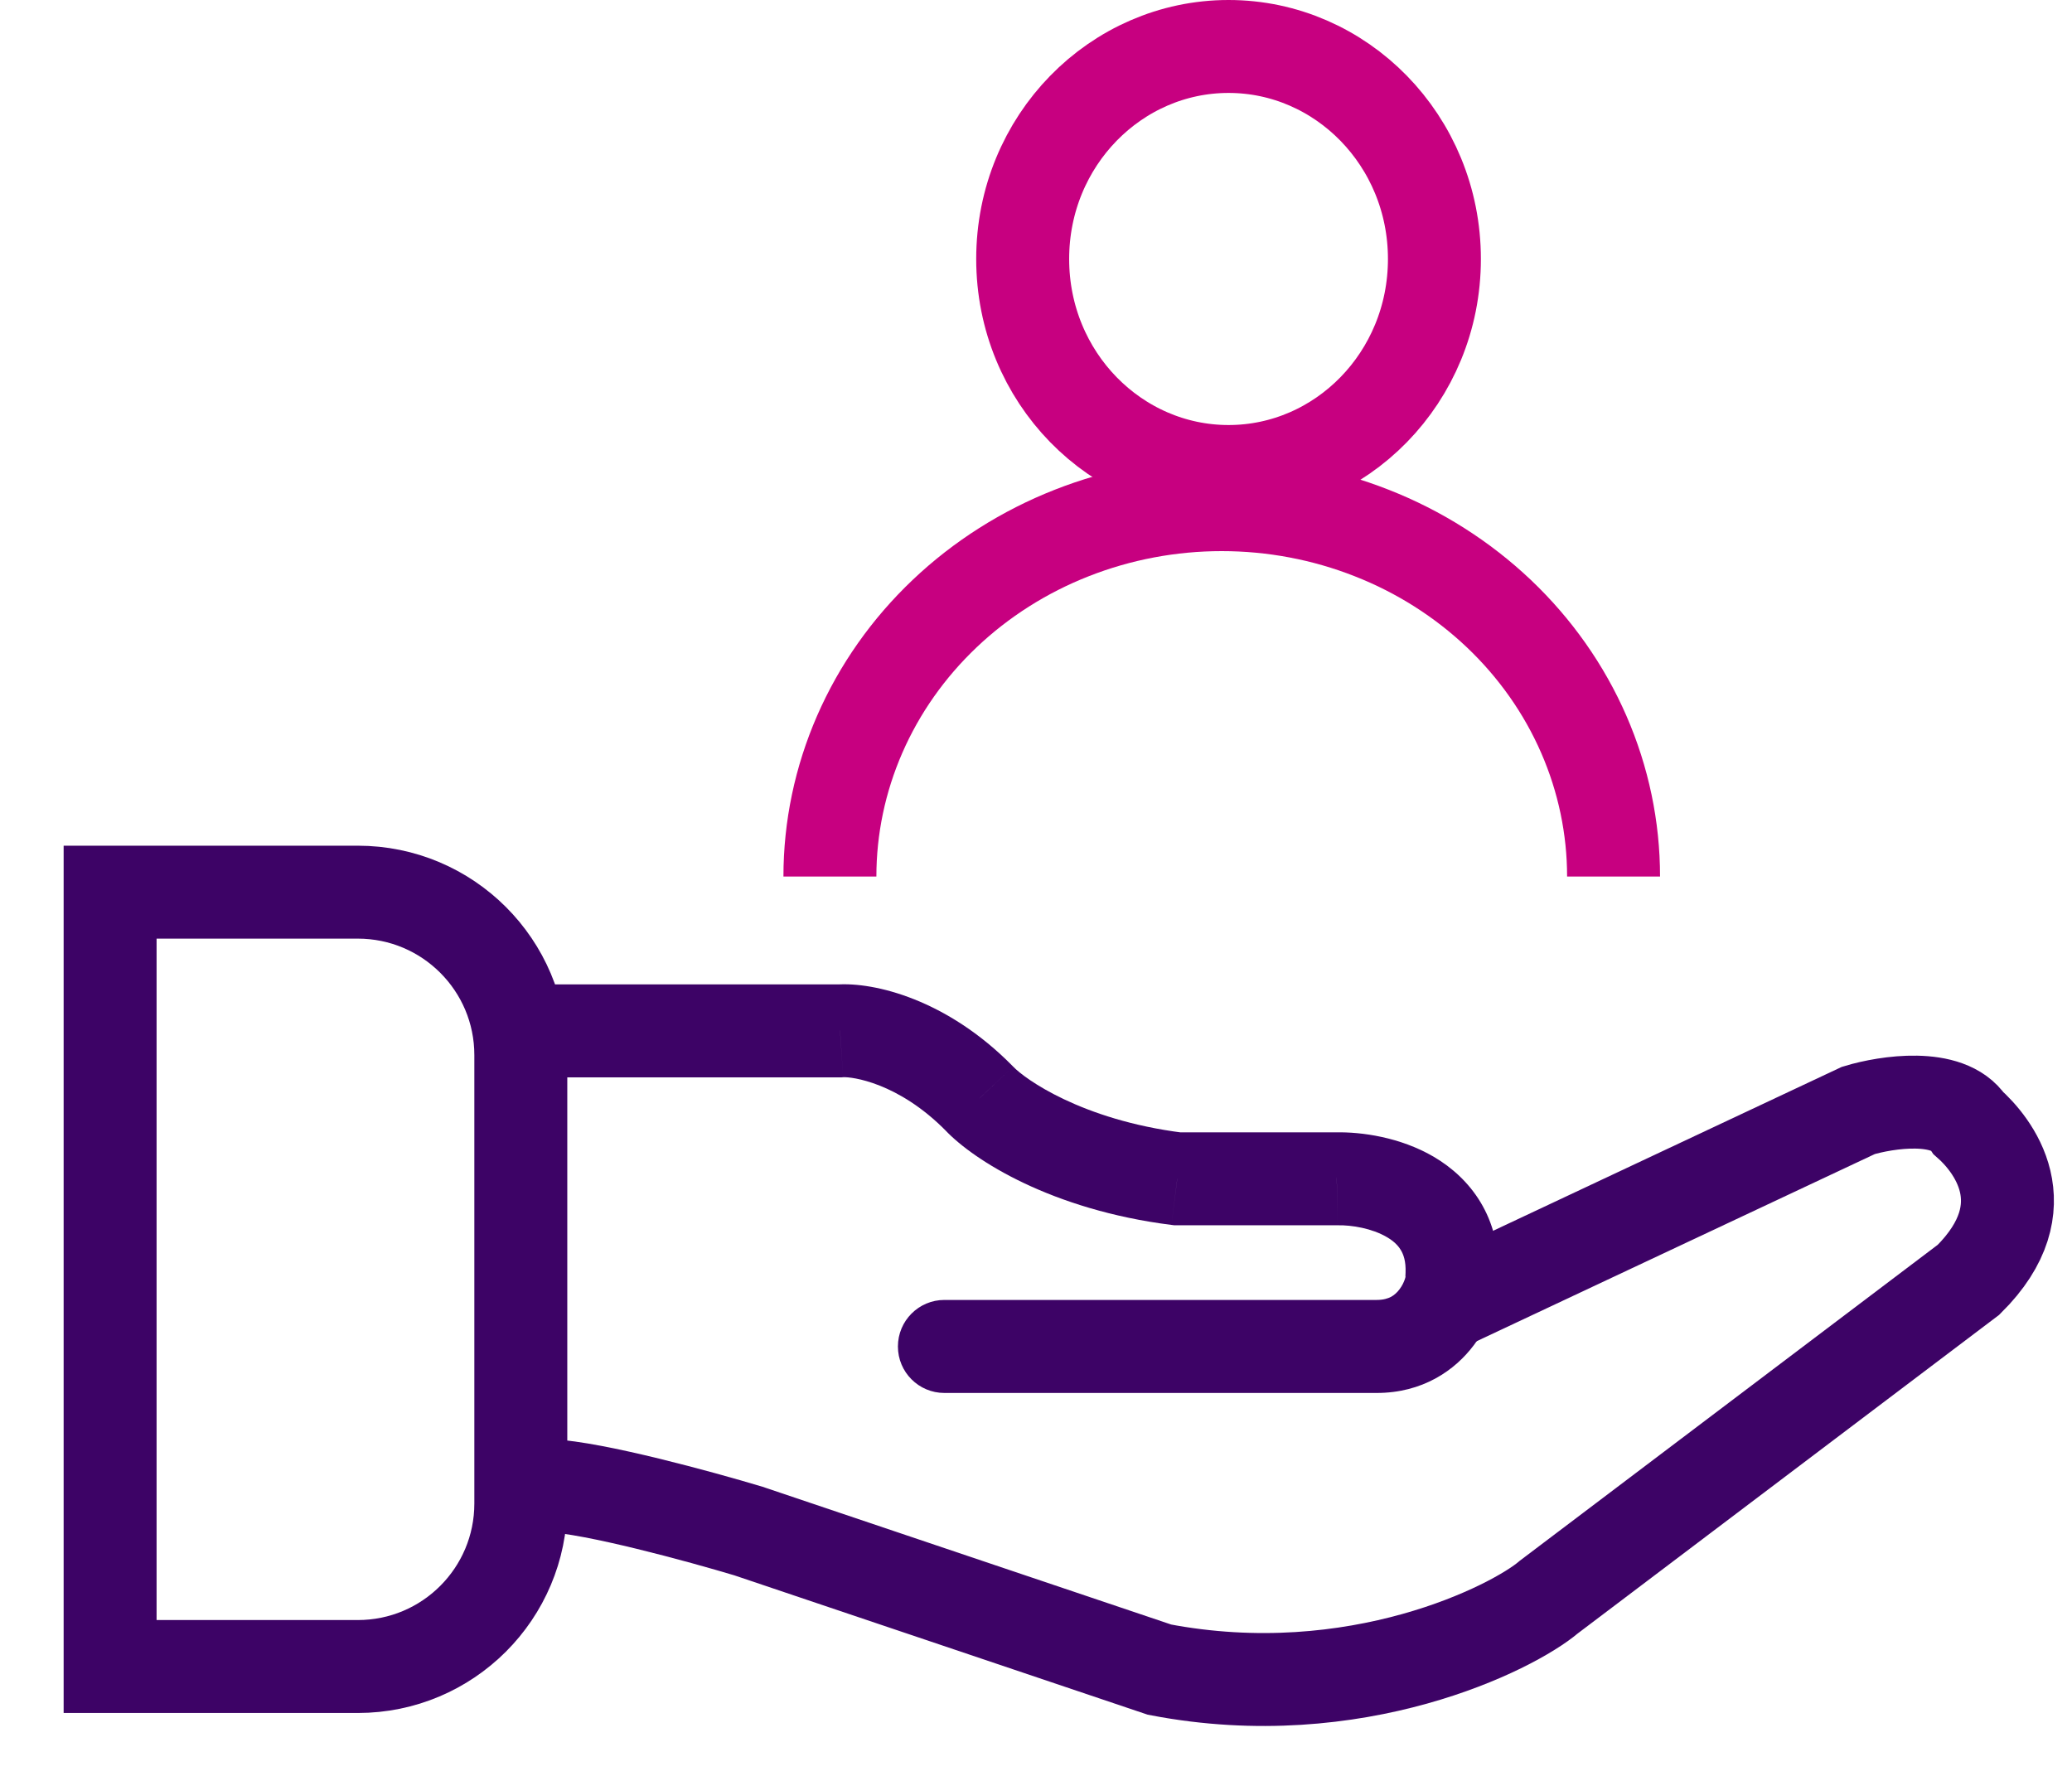
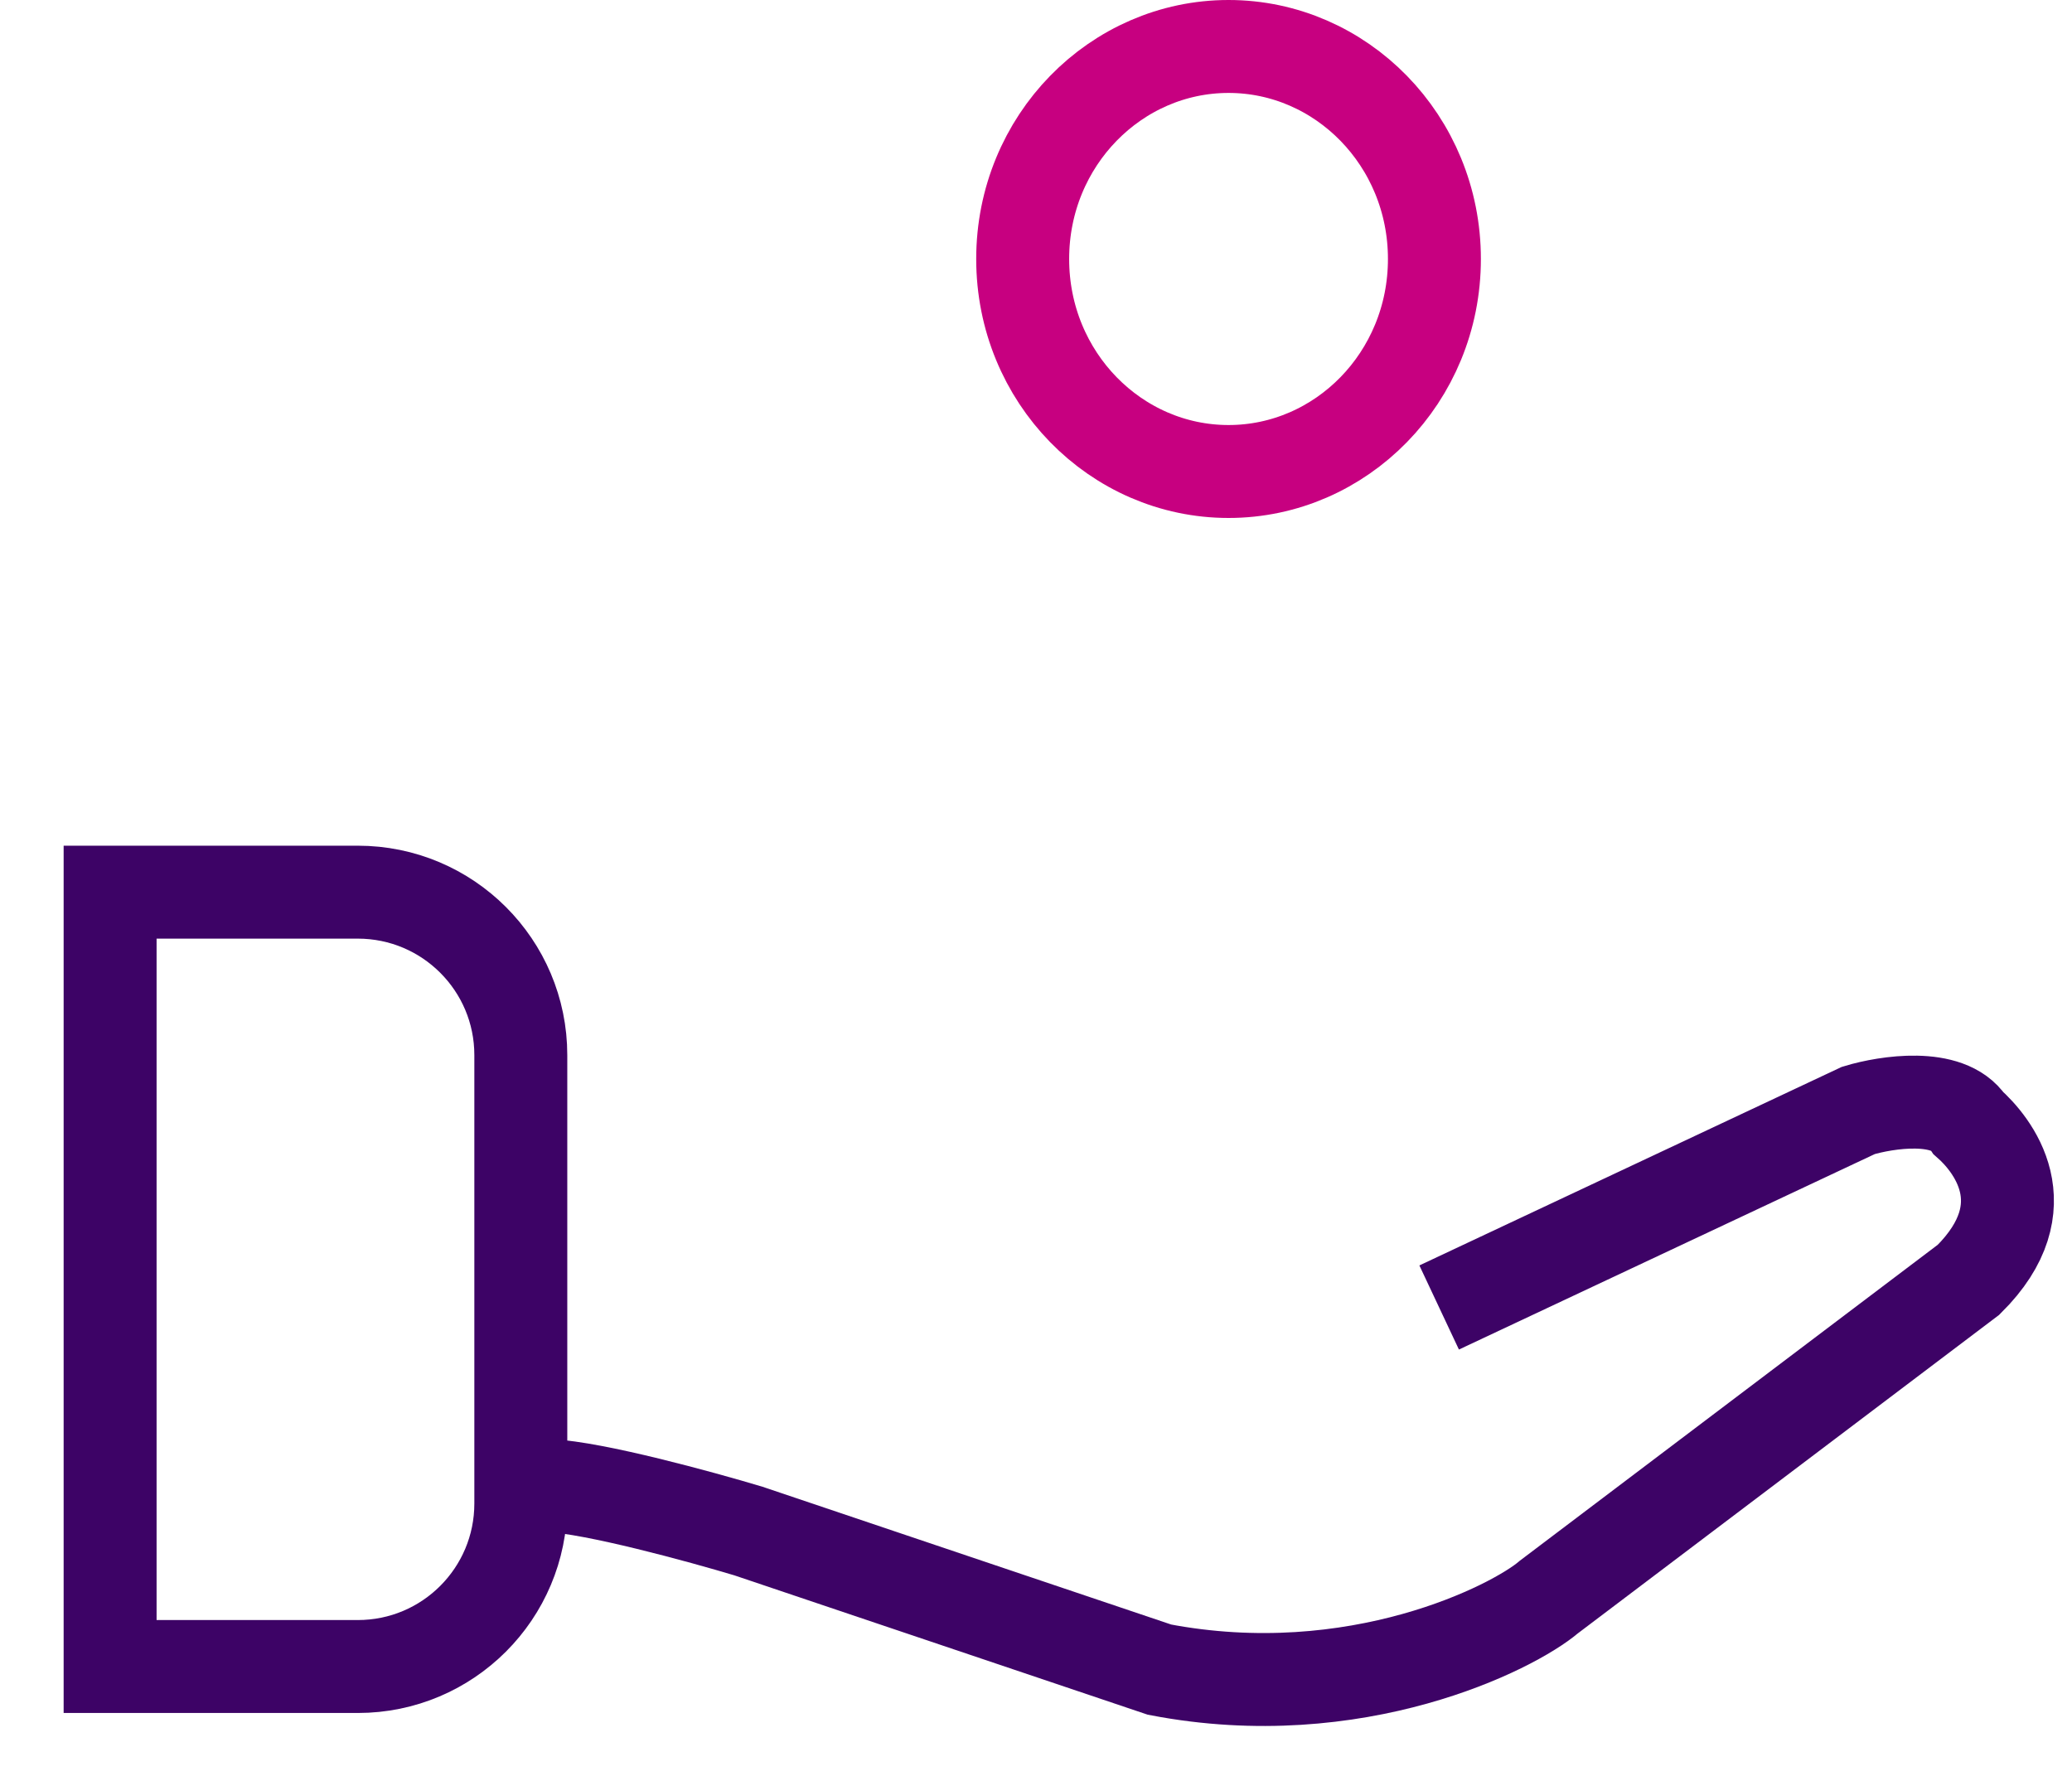
<svg xmlns="http://www.w3.org/2000/svg" width="28" height="24" viewBox="0 0 28 24" fill="none">
  <path d="M19.384 3.5C19.384 5.102 18.123 6.372 16.602 6.372C15.081 6.372 13.82 5.102 13.82 3.5C13.82 1.899 15.081 0.628 16.602 0.628C18.123 0.628 19.384 1.899 19.384 3.5Z" stroke="#C70080" stroke-width="1.256" />
-   <path d="M21.805 11.846C21.805 11.186 21.668 10.533 21.402 9.923C21.136 9.313 20.746 8.759 20.254 8.292C19.762 7.826 19.179 7.455 18.536 7.203C17.894 6.95 17.205 6.82 16.51 6.82C15.815 6.82 15.126 6.95 14.483 7.203C13.841 7.455 13.257 7.826 12.766 8.292C12.274 8.759 11.884 9.313 11.618 9.923C11.352 10.533 11.215 11.186 11.215 11.846" stroke="#C70080" stroke-width="1.256" />
  <path d="M1.488 12.057H4.835C6.052 12.057 7.038 13.043 7.038 14.259V20.319C7.038 21.536 6.052 22.522 4.835 22.522H1.488V12.057Z" stroke="#3D0366" stroke-width="1.256" />
-   <path d="M11.352 13.931V14.56H11.373L11.394 14.558L11.352 13.931ZM13.234 14.845L13.691 14.414L13.682 14.405L13.234 14.845ZM15.909 15.931L15.83 16.554L15.869 16.559H15.909V15.931ZM18.064 15.931V16.559L18.077 16.559L18.064 15.931ZM19.622 17.221L18.994 17.199L18.992 17.244L18.997 17.289L19.622 17.221ZM12.762 17.568C12.415 17.568 12.134 17.85 12.134 18.197C12.134 18.544 12.415 18.825 12.762 18.825V17.568ZM6.754 14.56H11.352V13.303H6.754V14.56ZM11.394 14.558C11.506 14.551 12.137 14.626 12.786 15.286L13.682 14.405C12.795 13.504 11.814 13.271 11.311 13.305L11.394 14.558ZM12.777 15.277C13.161 15.682 14.213 16.35 15.83 16.554L15.987 15.308C14.609 15.134 13.842 14.575 13.691 14.414L12.777 15.277ZM15.909 16.559H18.064V15.303H15.909V16.559ZM18.077 16.559C18.267 16.555 18.541 16.601 18.74 16.718C18.832 16.771 18.893 16.831 18.93 16.894C18.966 16.953 19 17.045 18.994 17.199L20.25 17.244C20.278 16.45 19.87 15.924 19.375 15.633C18.92 15.367 18.397 15.296 18.052 15.303L18.077 16.559ZM18.997 17.289C18.993 17.252 18.997 17.235 18.996 17.243C18.995 17.248 18.993 17.262 18.986 17.283C18.972 17.326 18.948 17.377 18.913 17.423C18.88 17.468 18.841 17.502 18.798 17.526C18.757 17.547 18.697 17.568 18.603 17.568V18.825C19.222 18.825 19.659 18.523 19.919 18.176C20.045 18.008 20.13 17.831 20.182 17.668C20.23 17.517 20.266 17.332 20.247 17.153L18.997 17.289ZM18.603 17.568H12.762V18.825H18.603V17.568Z" fill="#3D0366" />
  <path d="M19.448 17.67L25.113 15.007C25.494 14.892 26.326 14.765 26.602 15.18C26.911 15.453 27.612 16.294 26.602 17.295L20.929 21.584C20.451 21.993 18.325 23.073 15.669 22.564L10.113 20.691C9.47 20.498 8.032 20.104 7.418 20.077" stroke="#3D0366" stroke-width="1.256" />
</svg>